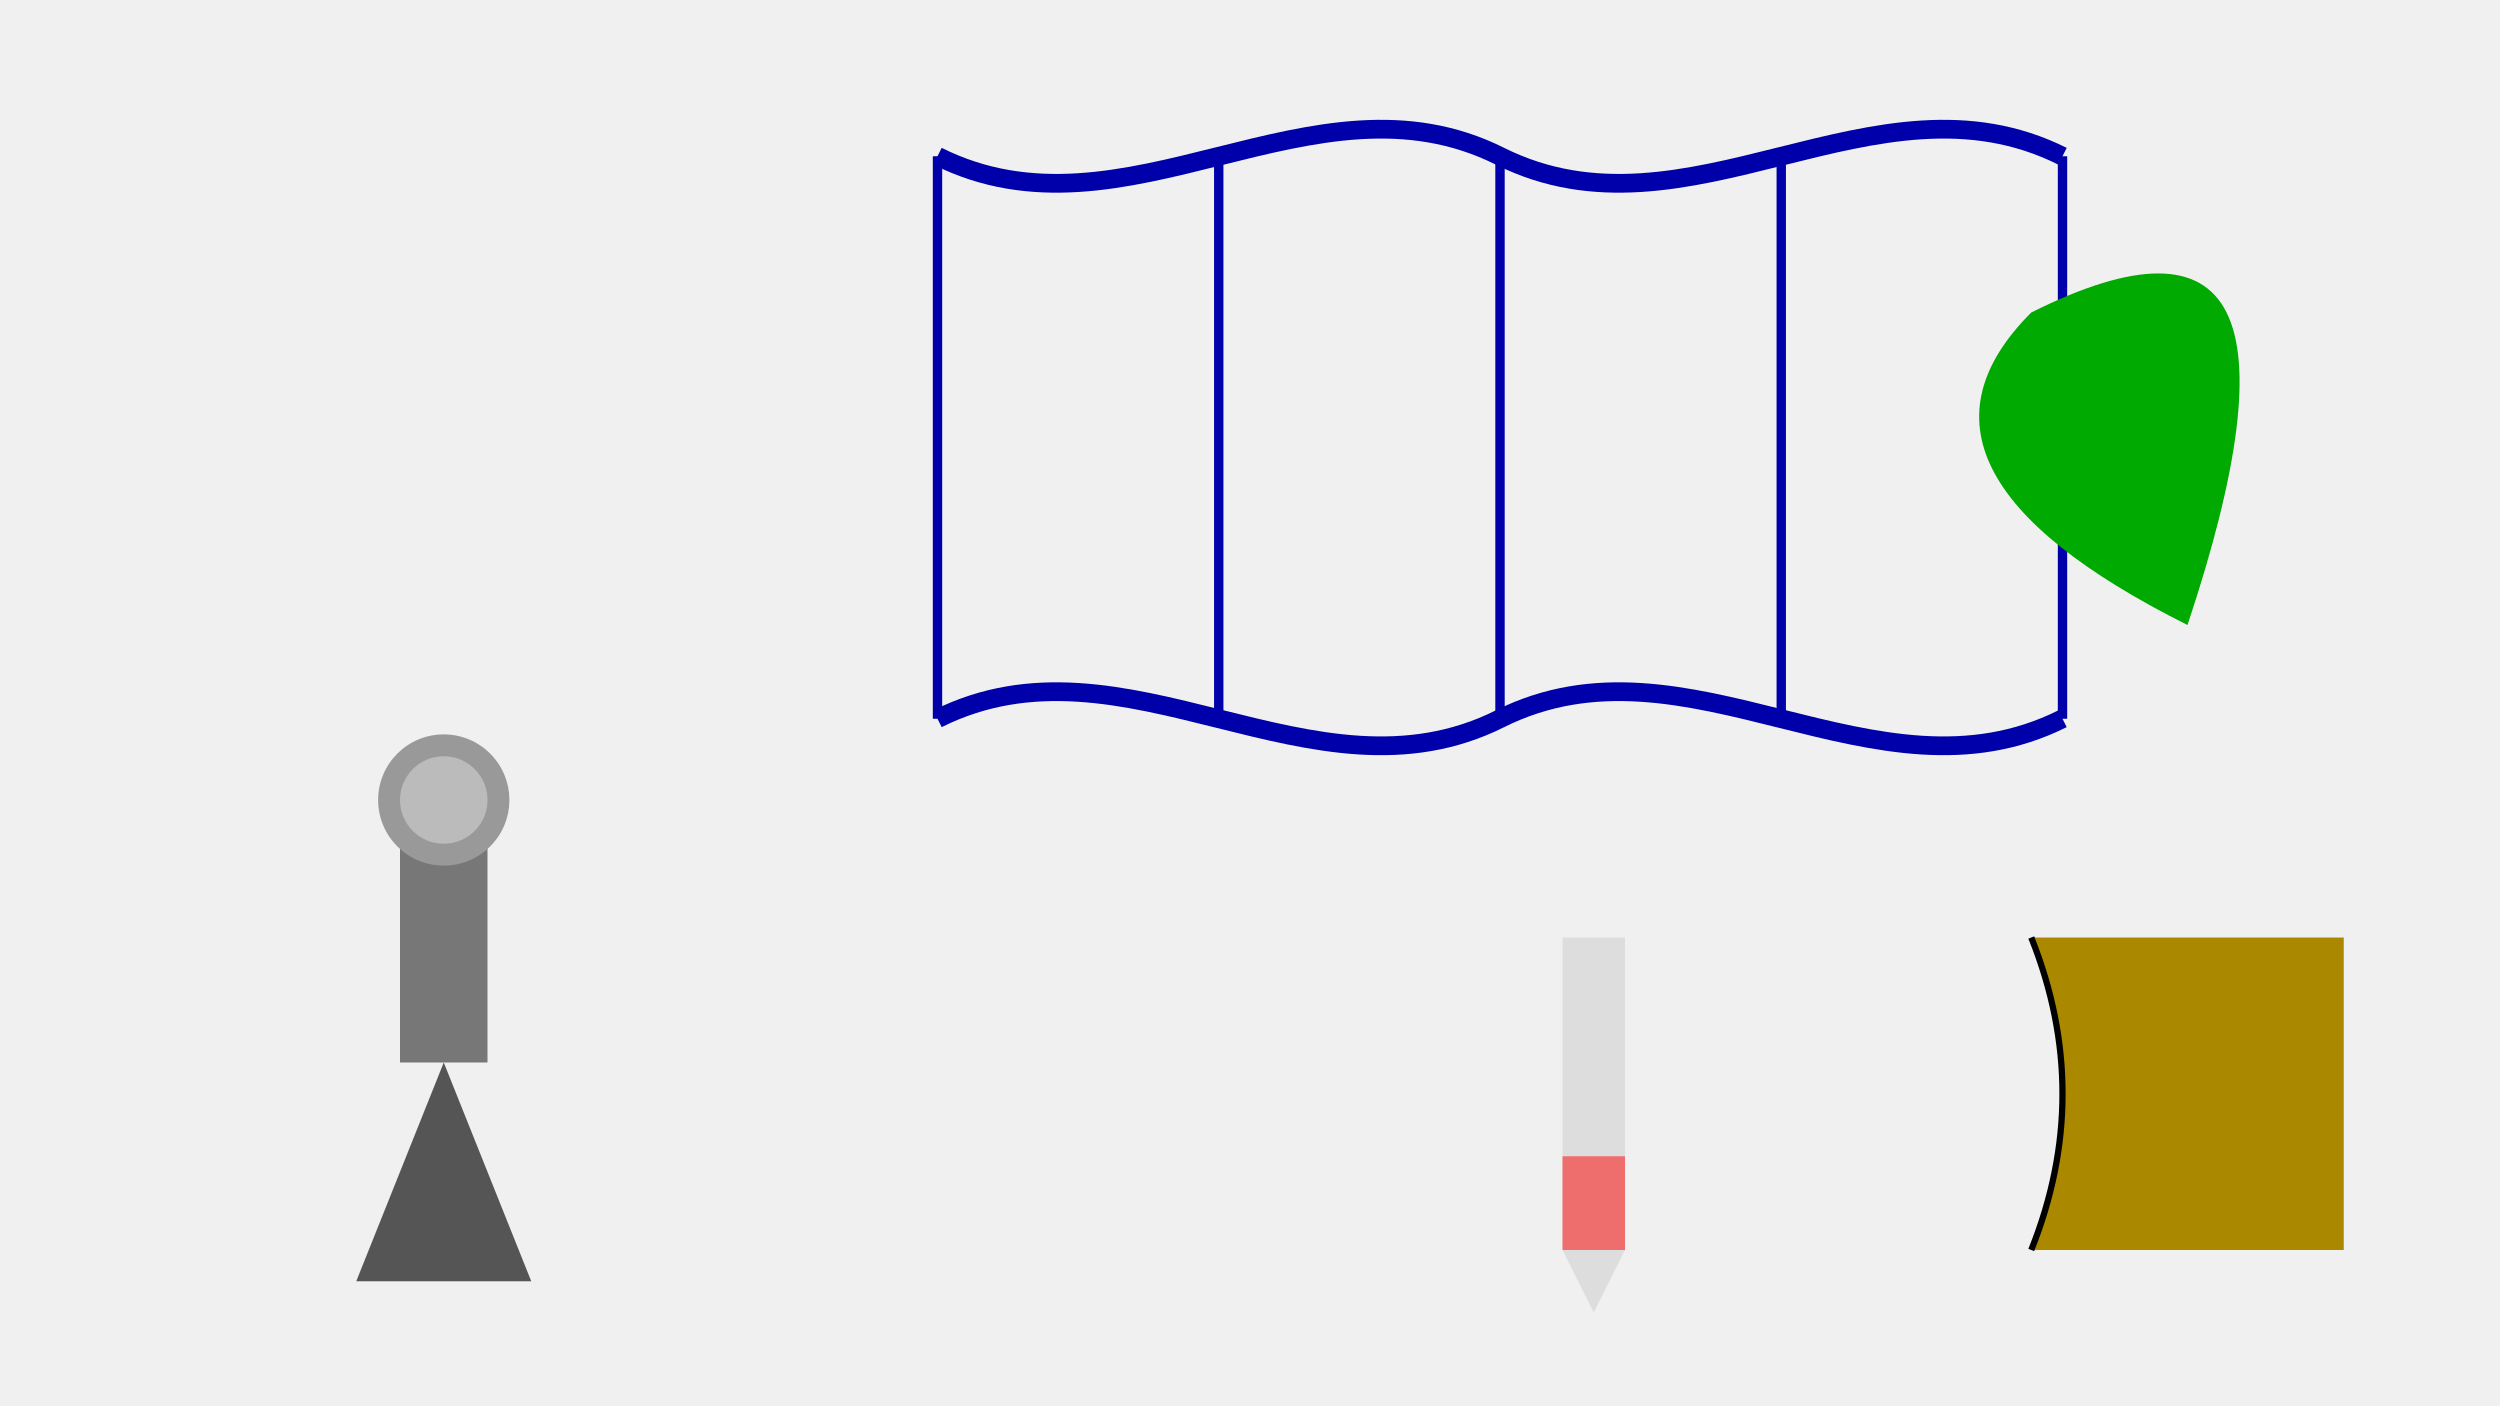
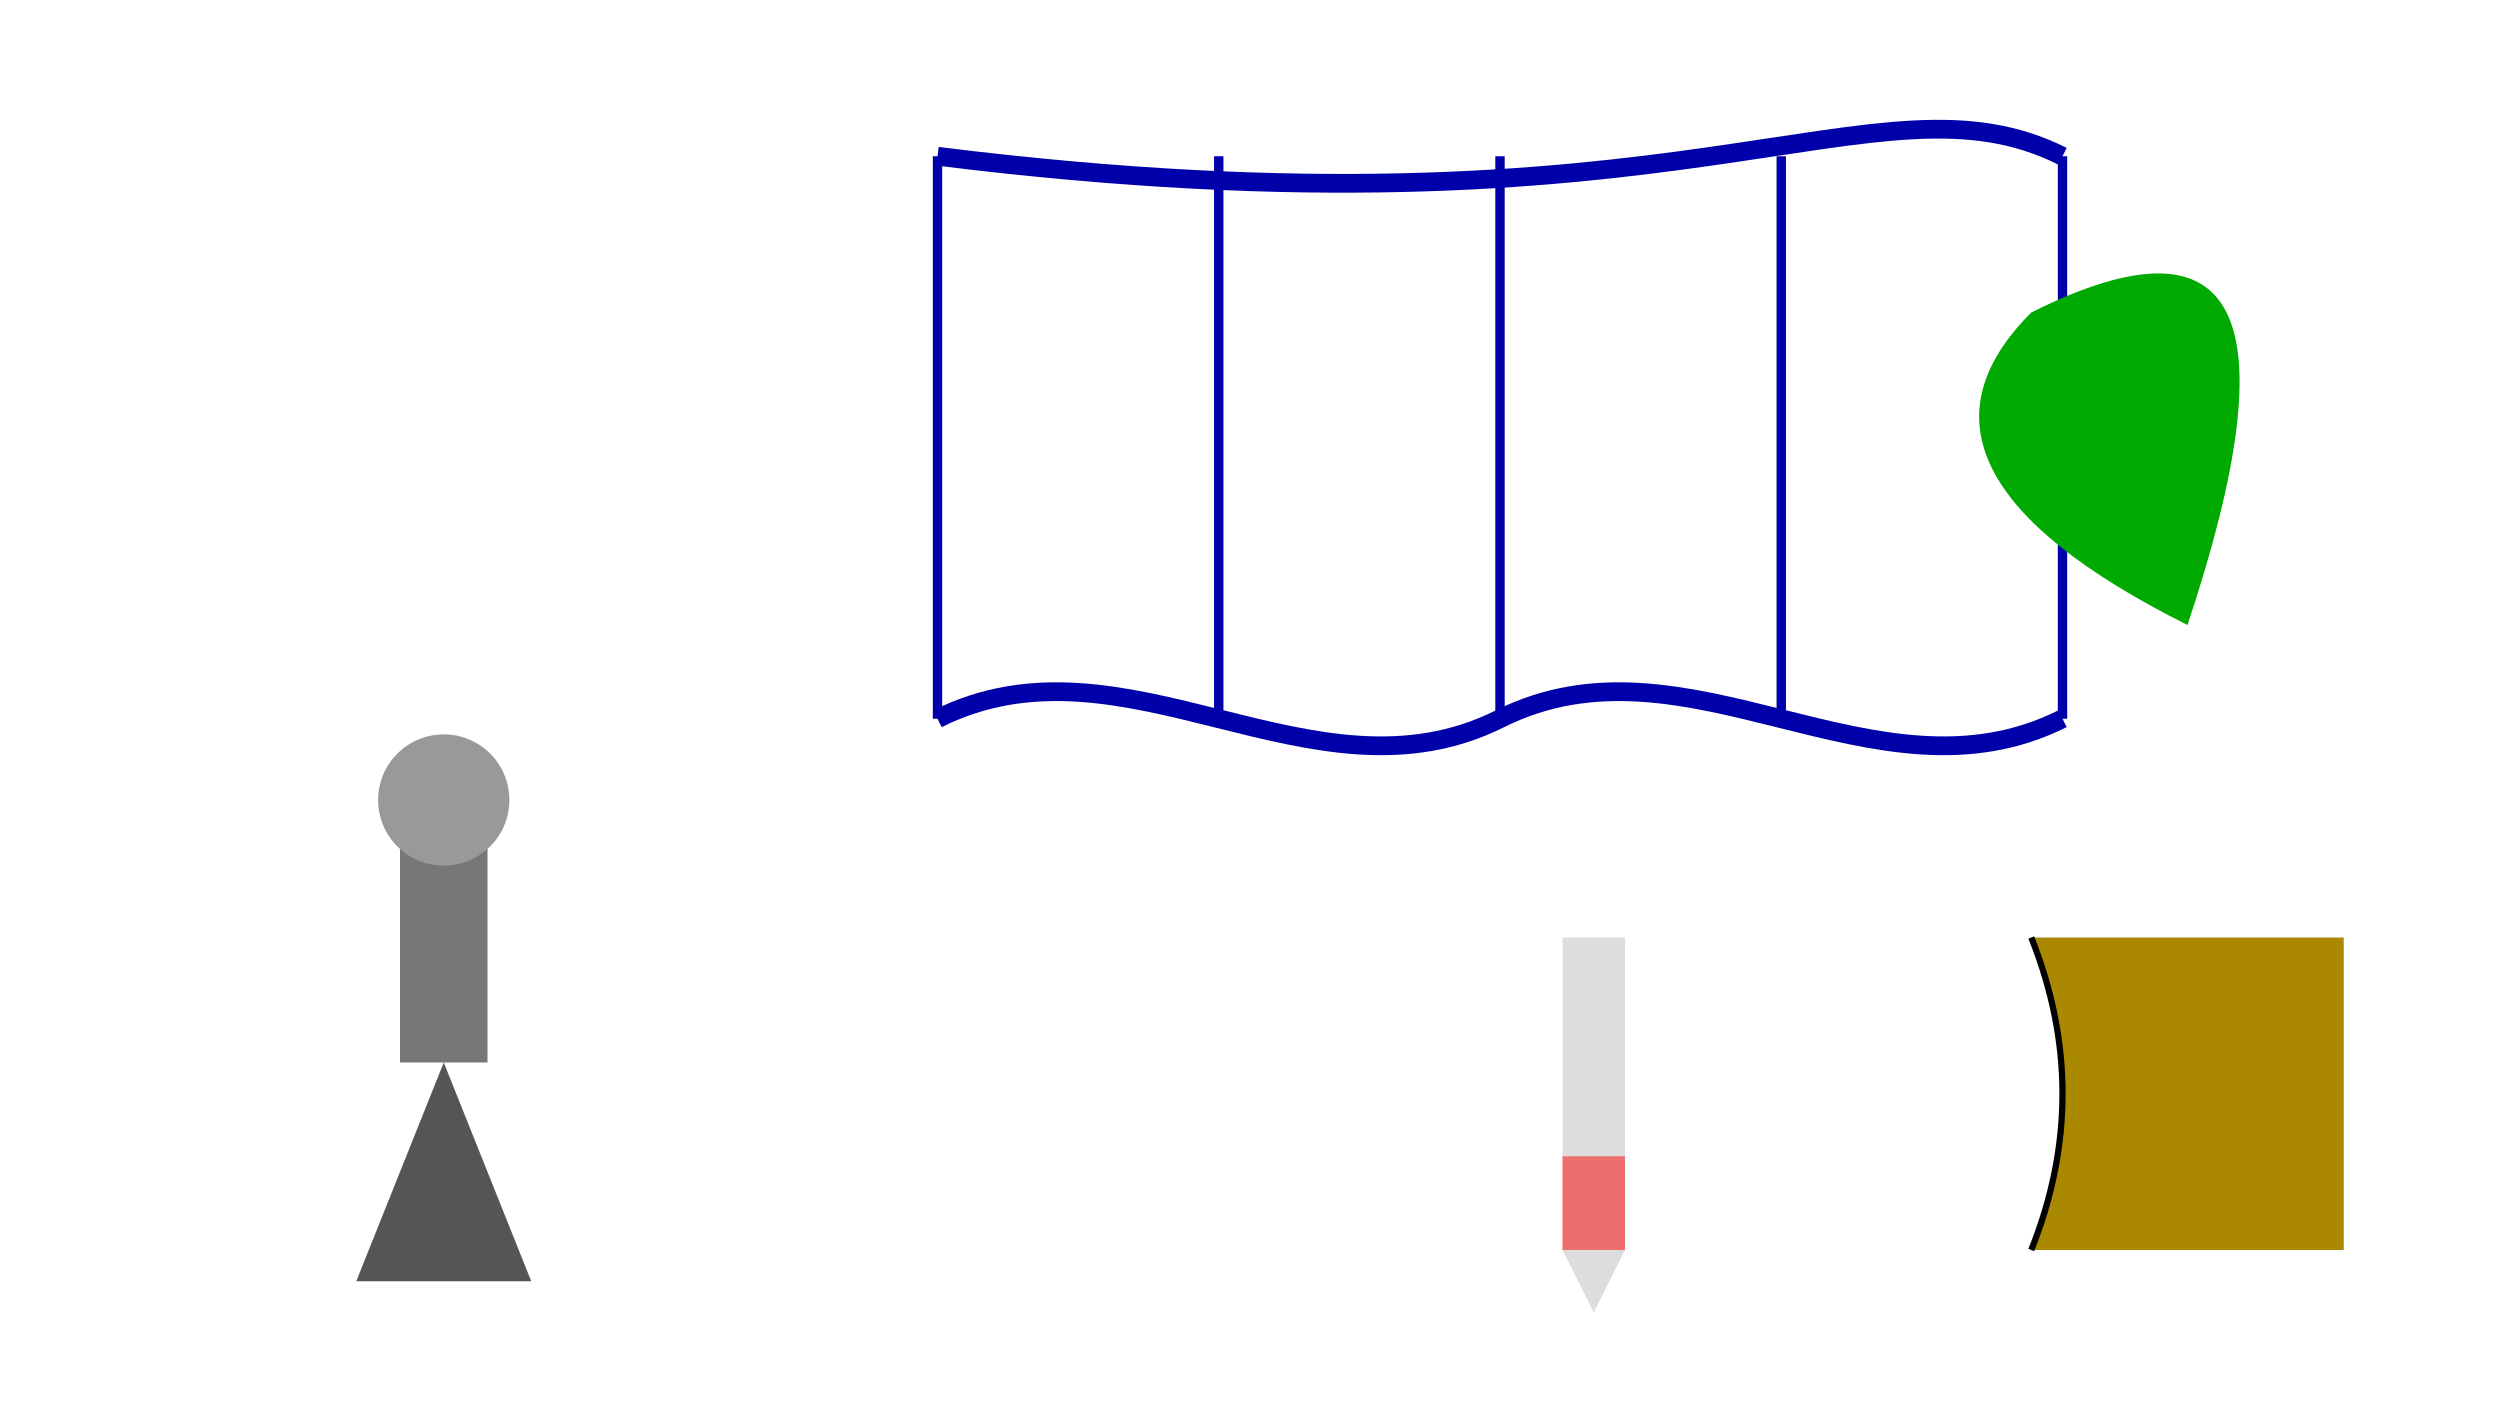
<svg xmlns="http://www.w3.org/2000/svg" width="800" height="450">
-   <rect width="100%" height="100%" fill="#f0f0f0" />
  <g transform="translate(100, 200) scale(0.7)">
    <path d="M60,200 L100,300 L20,300 Z" fill="#555" />
    <rect x="40" y="100" width="40" height="100" fill="#777" />
    <circle cx="60" cy="80" r="30" fill="#999" />
-     <circle cx="60" cy="80" r="20" fill="#bbb" />
  </g>
  <g transform="translate(300, 50) scale(0.6)">
-     <path d="M0,0 C100,50 200,-50 300,0 C400,50 500,-50 600,0" stroke="#00a" fill="none" stroke-width="10" />
+     <path d="M0,0 C400,50 500,-50 600,0" stroke="#00a" fill="none" stroke-width="10" />
    <path d="M0,300 C100,250 200,350 300,300 C400,250 500,350 600,300" stroke="#00a" fill="none" stroke-width="10" />
    <line x1="0" y1="0" x2="0" y2="300" stroke="#00a" stroke-width="5" />
    <line x1="150" y1="0" x2="150" y2="300" stroke="#00a" stroke-width="5" />
    <line x1="300" y1="0" x2="300" y2="300" stroke="#00a" stroke-width="5" />
    <line x1="450" y1="0" x2="450" y2="300" stroke="#00a" stroke-width="5" />
    <line x1="600" y1="0" x2="600" y2="300" stroke="#00a" stroke-width="5" />
  </g>
  <path d="M650,100 Q750,50 700,200 Q600,150 650,100 Z" fill="#0a0" />
  <g transform="translate(500, 300)">
    <rect x="0" y="0" width="20" height="100" fill="#ddd" />
    <path d="M0,100 L10,120 L20,100 Z" fill="#ddd" />
    <rect x="0" y="70" width="20" height="30" fill="#f00" opacity="0.5" />
  </g>
  <g transform="translate(650, 300)">
    <path d="M0,0 L100,0 L100,100 L0,100 Q20,50 0,0 Z" fill="#a80" />
    <path d="M0,0 Q20,50 0,100" fill="none" stroke="#000" stroke-width="2" />
  </g>
</svg>